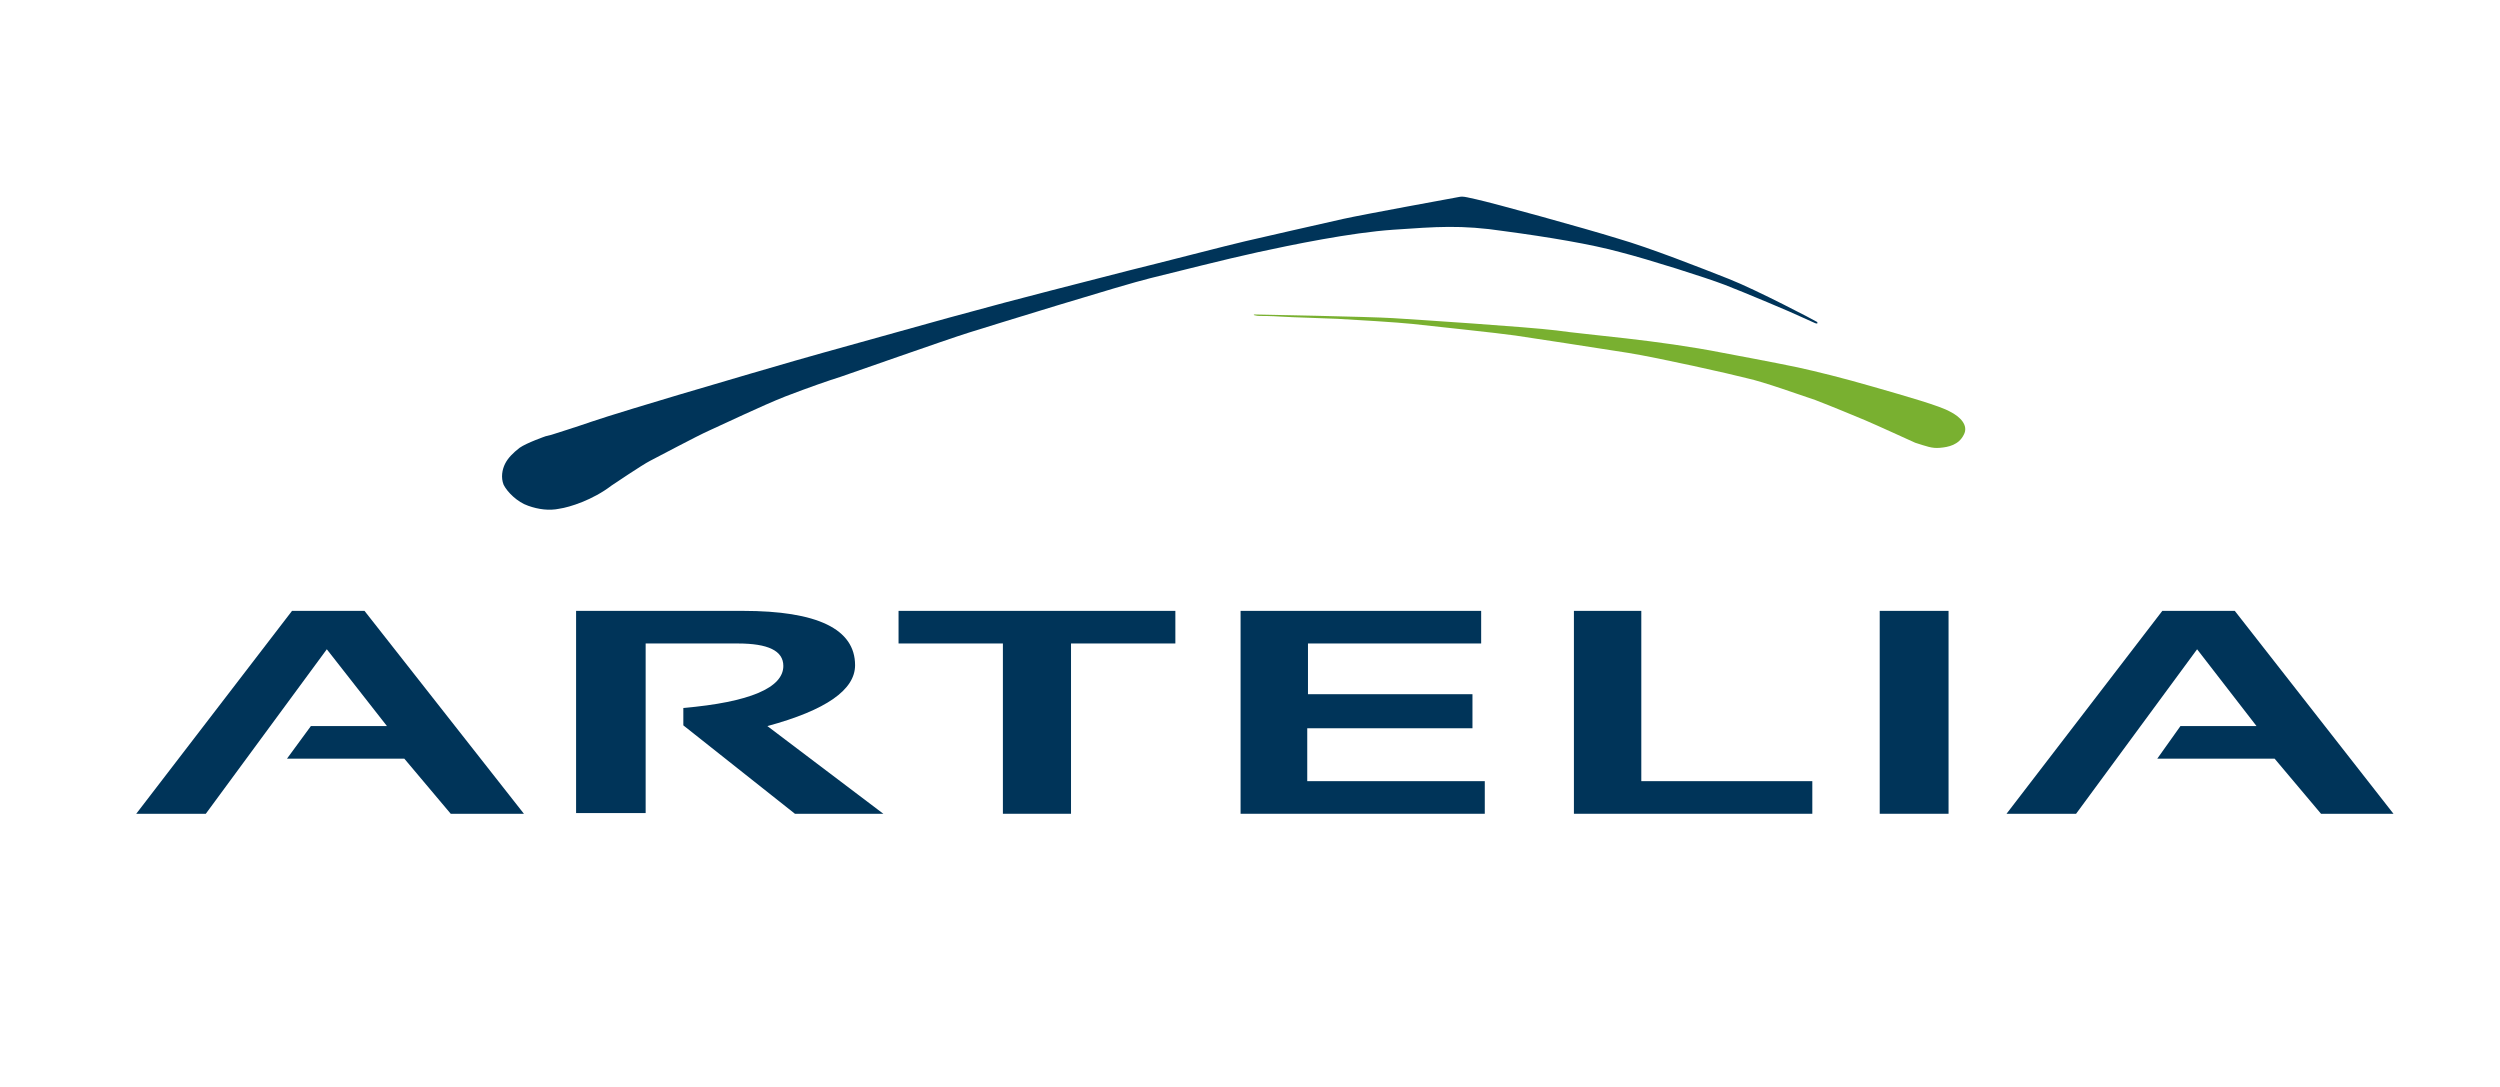
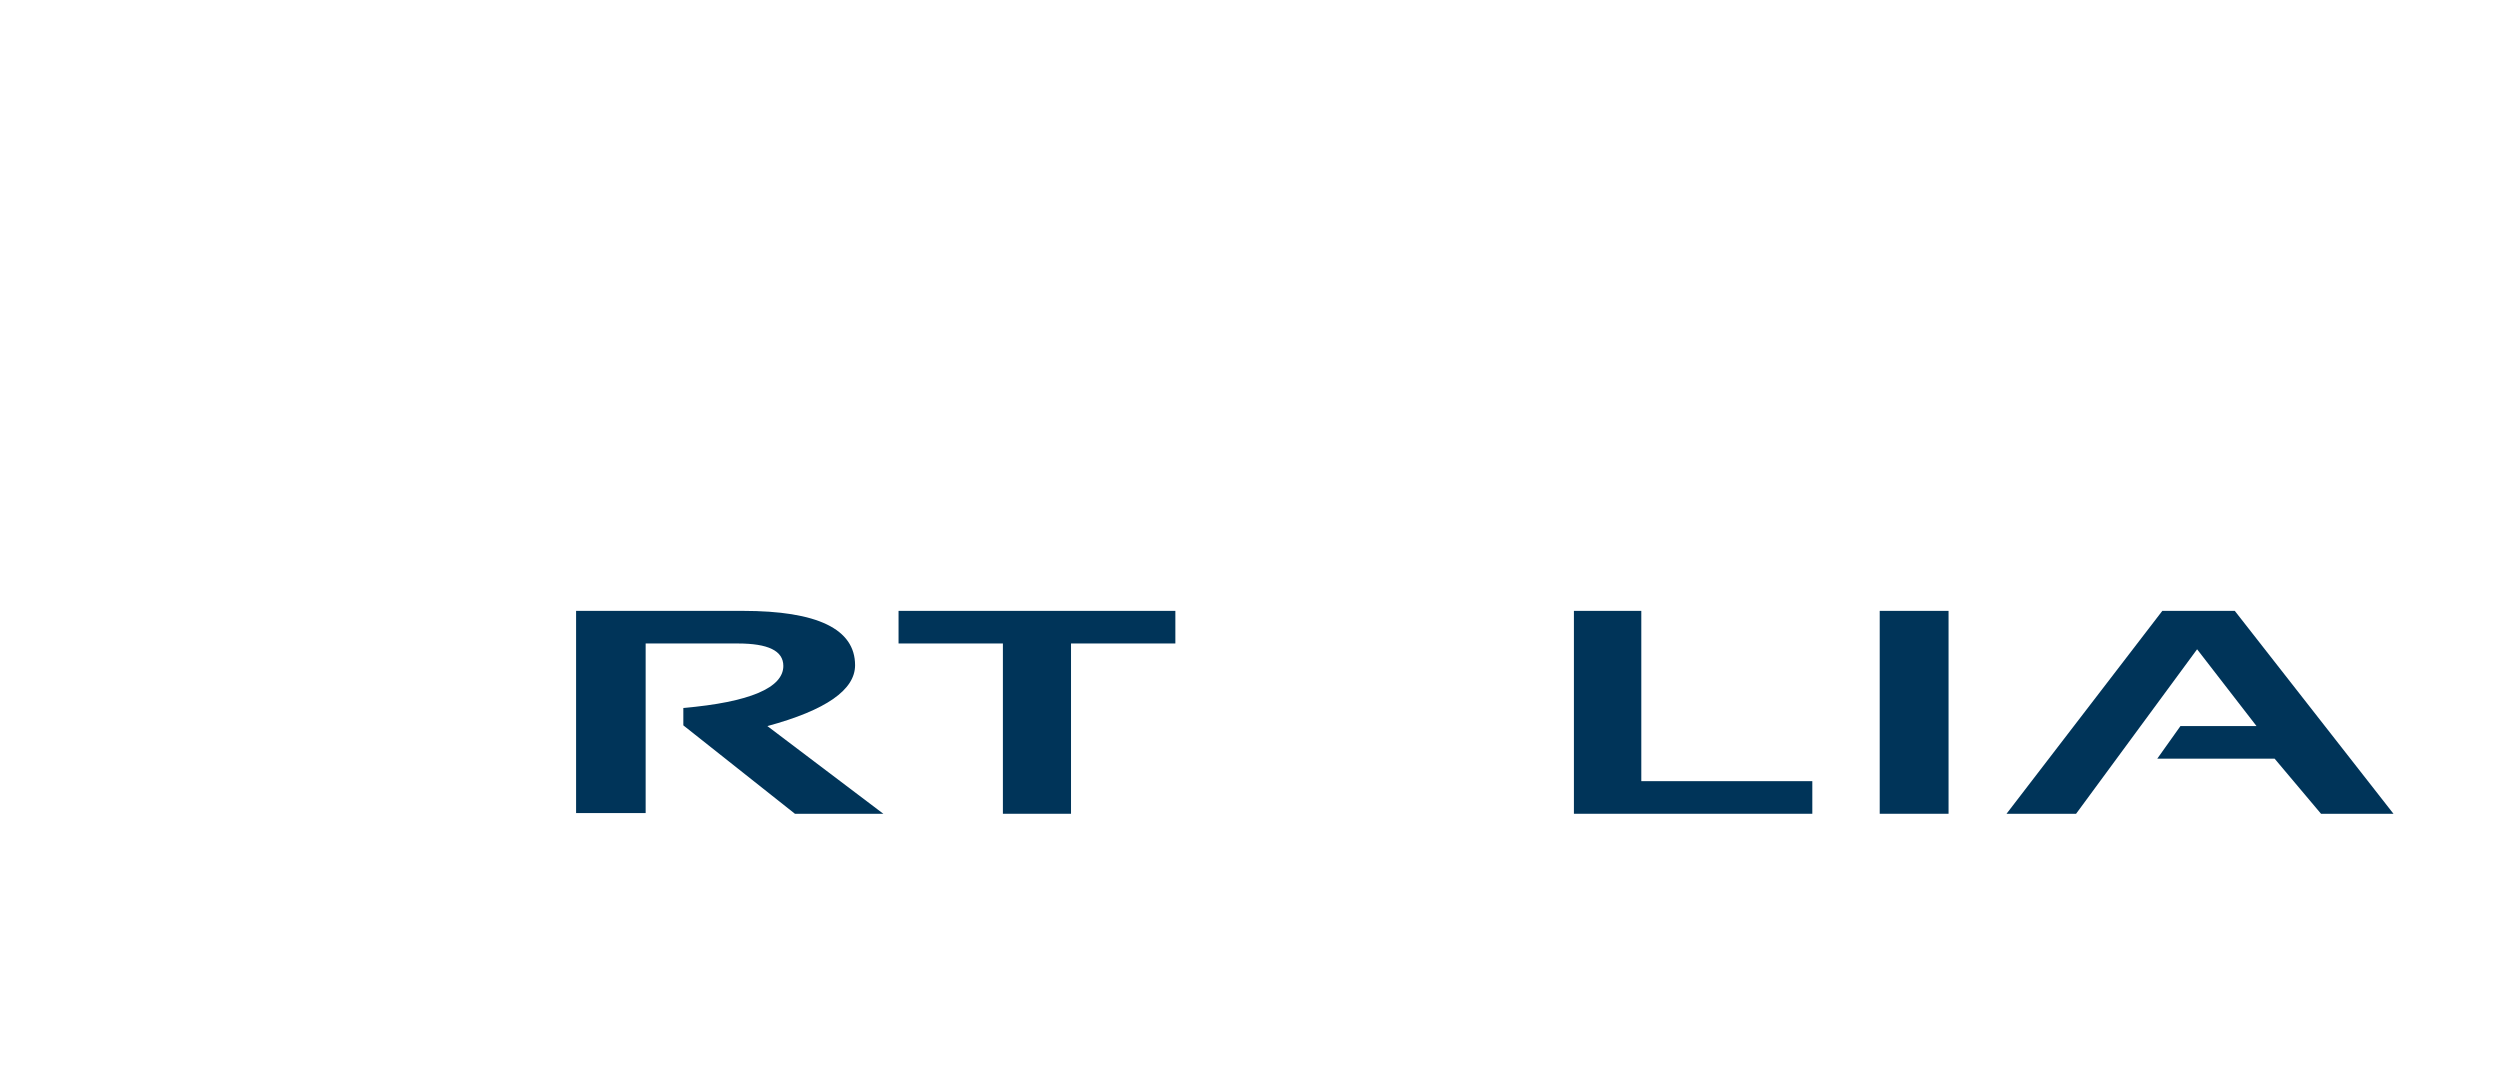
<svg xmlns="http://www.w3.org/2000/svg" version="1.1" id="Layer_3" x="0px" y="0px" width="345px" height="150px" viewBox="0 0 345 150" enable-background="new 0 0 345 150" xml:space="preserve">
  <g>
-     <polygon fill="#003459" points="18.8,112.3 40.3,84.3 50.3,84.3 72.3,112.3 62.2,112.3 55.8,104.7 39.6,104.7 42.9,100.2    53.4,100.2 45.1,89.6 28.4,112.3  " />
    <g>
      <path fill="#003459" d="M79.5,112.3v-28h23c10.3,0,15.5,2.5,15.5,7.5c0,3.4-4,6.2-12.1,8.4l16,12.1h-12.2l-15.4-12.2v-2.4    c9.2-0.8,13.8-2.8,13.8-5.8c0-2.1-2.1-3.1-6.3-3.1H89.1v23.4H79.5z" />
    </g>
    <polygon fill="#003459" points="162.2,84.3 162.2,88.8 147.8,88.8 147.8,112.3 138.4,112.3 138.4,88.8 124,88.8 124,84.3  " />
-     <polygon fill="#003459" points="204.4,84.3 204.4,88.8 180.5,88.8 180.5,95.8 203.2,95.8 203.2,100.5 180.4,100.5 180.4,107.8    204.9,107.8 204.9,112.3 171.2,112.3 171.2,84.3  " />
    <polygon fill="#003459" points="226.5,84.3 226.5,107.8 250.1,107.8 250.1,112.3 217.2,112.3 217.2,84.3  " />
    <rect x="259.4" y="84.3" fill="#003459" width="9.5" height="28" />
    <polygon fill="#003459" points="276.9,112.3 298.4,84.3 308.4,84.3 330.3,112.3 320.3,112.3 313.9,104.7 297.7,104.7 300.9,100.2    311.4,100.2 303.2,89.6 286.5,112.3  " />
    <g>
-       <path fill="#003459" d="M75.3,60.2c0,0-2.6,0.9-3.6,1.6c-0.9,0.7-1.6,1.4-2,2.2c-0.4,0.8-0.6,1.9-0.2,2.9c0.5,1,1.9,2.4,3.4,2.9    c1.4,0.5,2.9,0.7,4.3,0.4c1.4-0.2,4.6-1.2,7.2-3.2c0,0,4.3-2.9,5.3-3.4c1-0.5,6.4-3.4,8.2-4.2c1.8-0.8,7.2-3.4,10.5-4.7    c3.4-1.3,6-2.2,7.6-2.7c1.5-0.5,14.5-5.1,17.7-6.1c3.2-1,21.3-6.6,25-7.5c3.7-0.9,10.3-2.6,14.9-3.6c4.6-1,12.8-2.7,18.7-3.1    c5.9-0.4,9.3-0.7,15.3,0.2c6,0.8,12,1.8,16,2.9c3.9,1,11.8,3.5,14.4,4.5c2.6,1,9.5,3.9,10.5,4.4c0.9,0.4,2,0.9,2,0.9    s0.3,0.1,0.3,0c0-0.1,0-0.2-0.1-0.2c-0.1-0.1-8.3-4.4-12.1-5.9c-3.8-1.5-10.9-4.3-15.4-5.6c-4.5-1.4-17.2-4.9-19.5-5.4    c-2.2-0.5-1.8-0.4-3-0.2c0,0-12.6,2.3-15.3,2.9c-2.7,0.6-11.9,2.7-13.6,3.1c-1.8,0.4-12.6,3.2-15.9,4c-3.2,0.8-18.7,4.8-21.1,5.5    c-2.4,0.6-18.7,5.2-21.3,5.9c-2.6,0.7-17.6,5.1-19.9,5.8c-2.4,0.7-10.3,3.1-12,3.7c-1.7,0.6-5.5,1.8-5.5,1.8L75.3,60.2z" />
-       <path fill="#79B030" d="M173.3,43.4c0,0,15.7,0.3,18.9,0.5c3.2,0.2,18.5,1.2,22.6,1.7c4.1,0.6,13.9,1.3,23,3.1c0,0,7.5,1.4,10.3,2    c2.7,0.6,6,1.4,10.5,2.7c4.5,1.3,9.1,2.6,10.5,3.4c1.4,0.7,2.6,1.9,1.9,3.2c-0.7,1.4-2.1,1.7-3.3,1.8c-1.1,0.1-1.8-0.2-3.4-0.7    c0,0-5.7-2.6-6.9-3.1c-1.2-0.5-4.8-2-6.9-2.8c-2.1-0.7-7.1-2.5-9.4-3c-2.3-0.6-12.1-2.8-16.4-3.5c-4.4-0.7-13.6-2.1-15.6-2.4    c-2-0.3-12.4-1.4-14.2-1.6c-1.8-0.2-8.3-0.6-10.3-0.7c-2-0.1-6.2-0.2-7.7-0.3c-1.5-0.1-2.7-0.1-3.1-0.1c-0.4,0-0.6-0.1-0.7-0.1    c-0.1,0-0.1-0.1,0-0.1C173.1,43.4,173.3,43.4,173.3,43.4" />
-     </g>
+       </g>
  </g>
</svg>